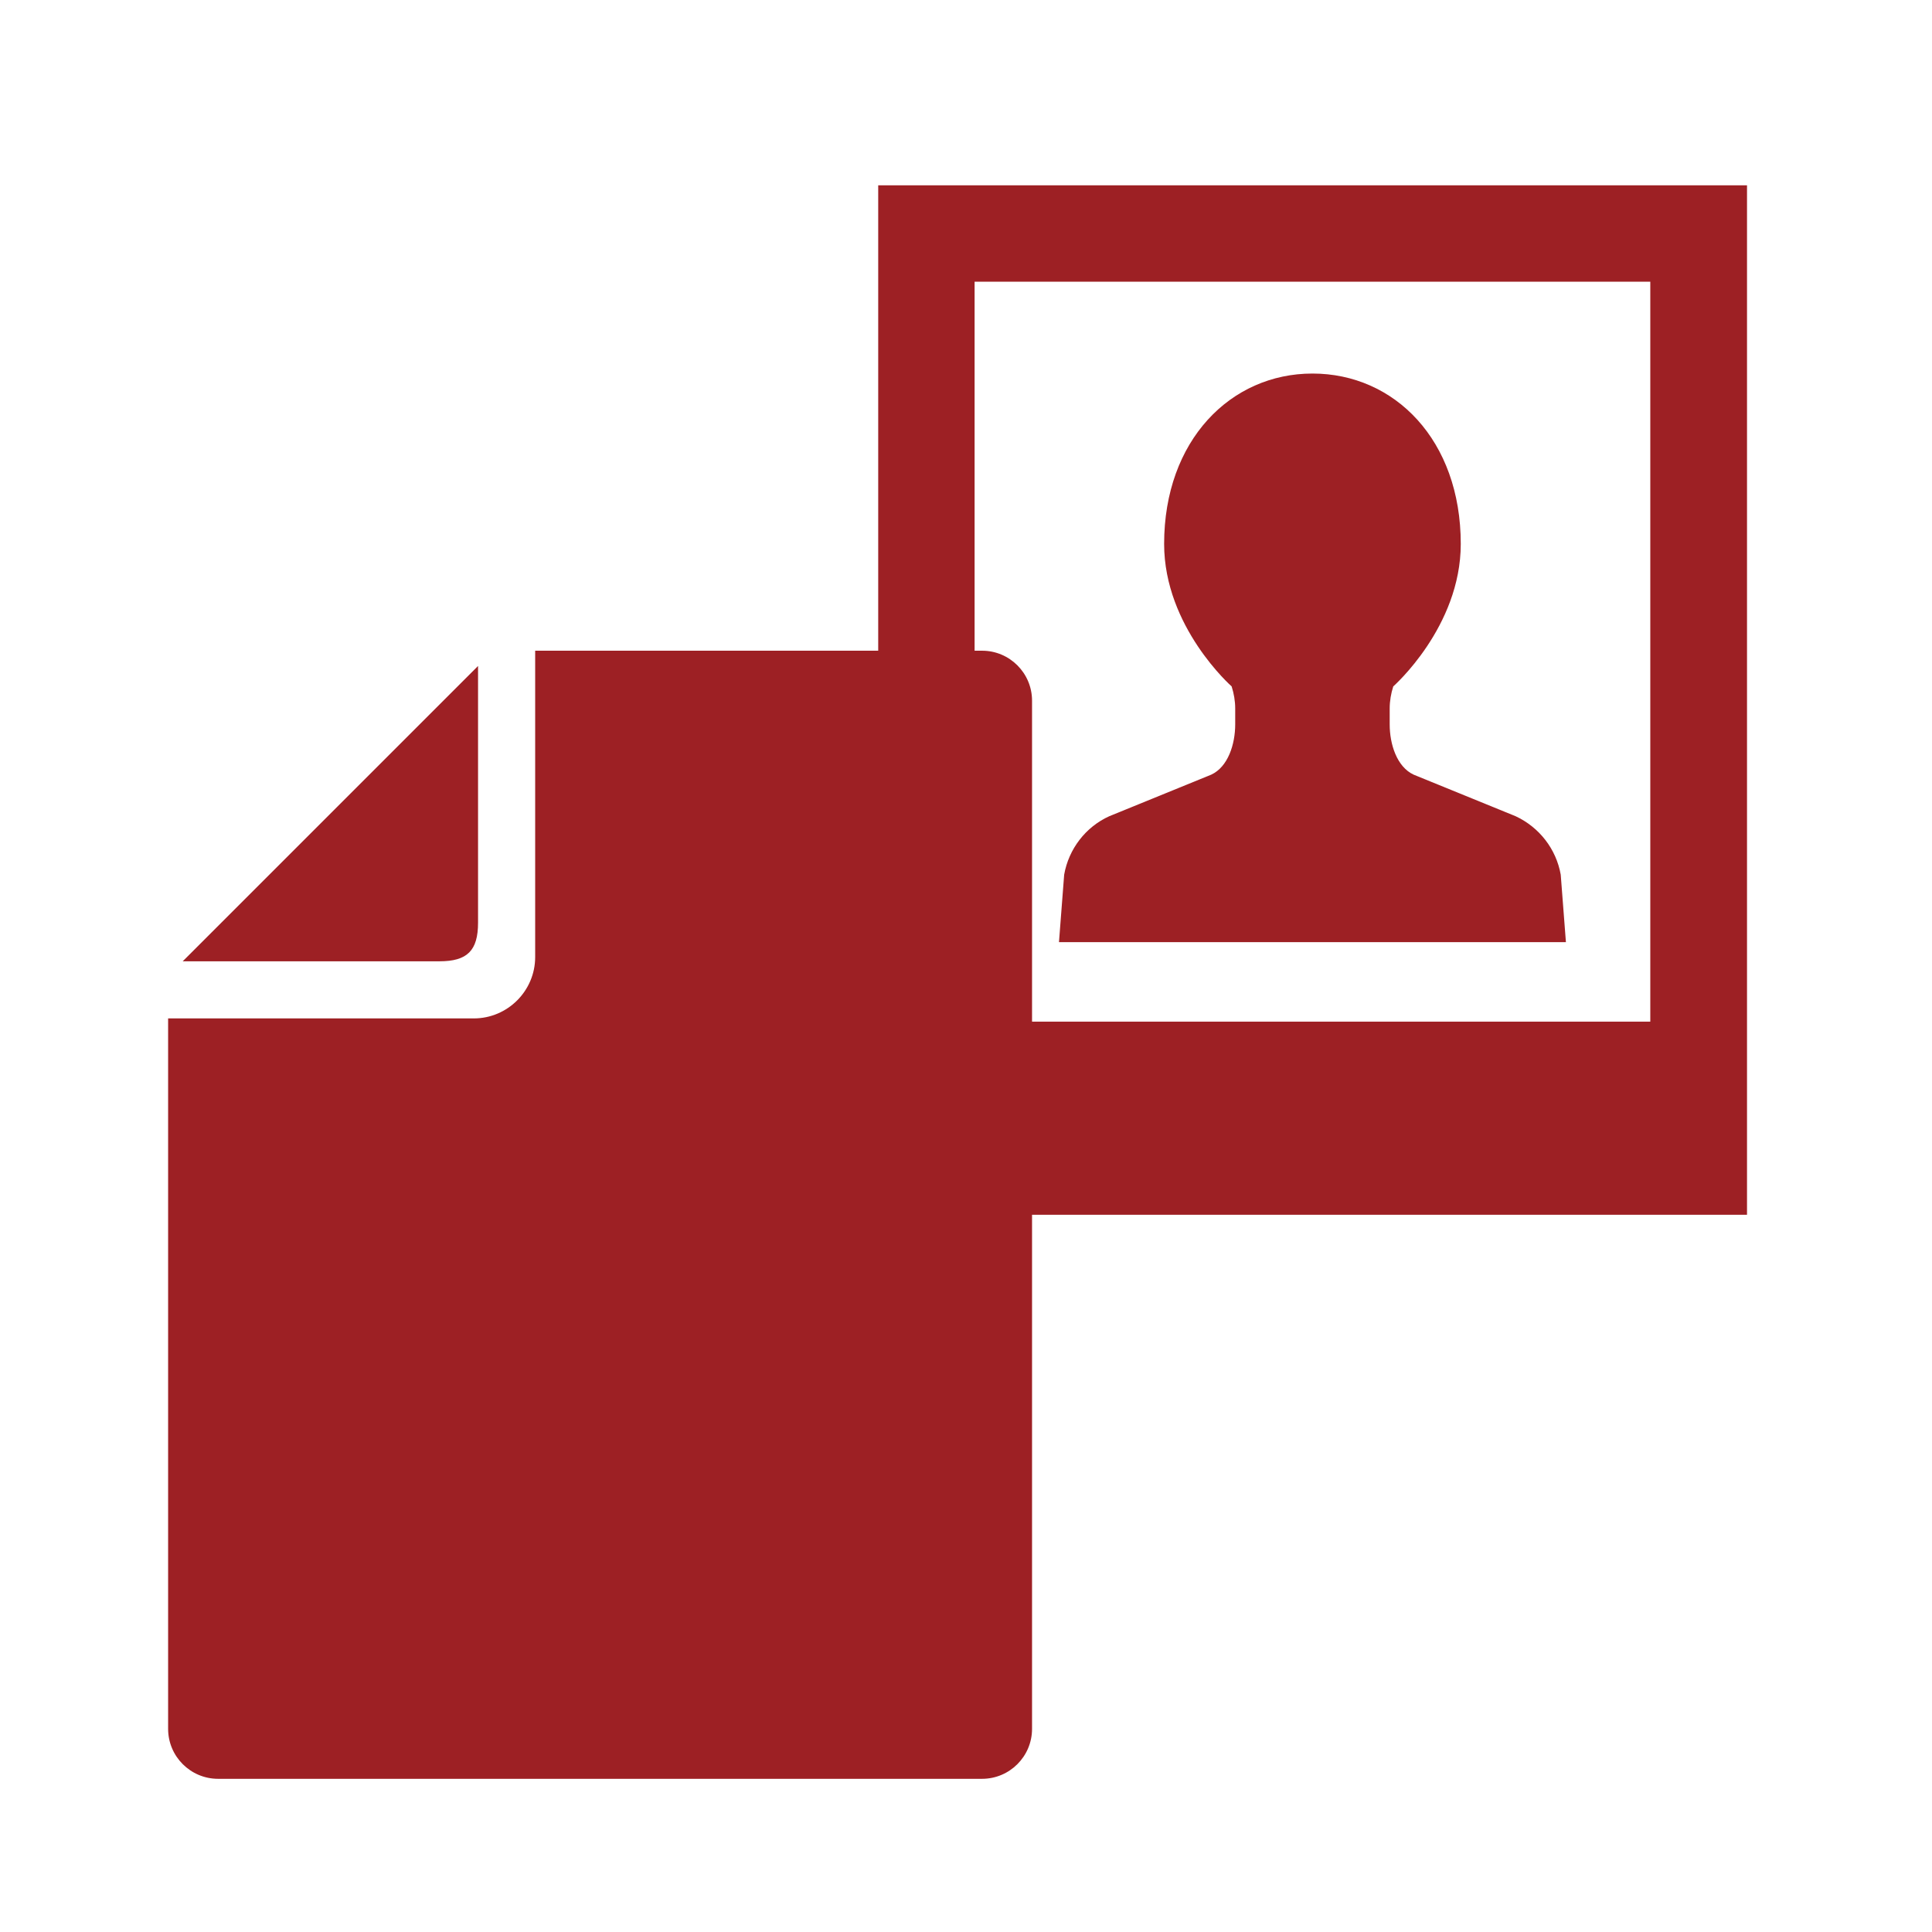
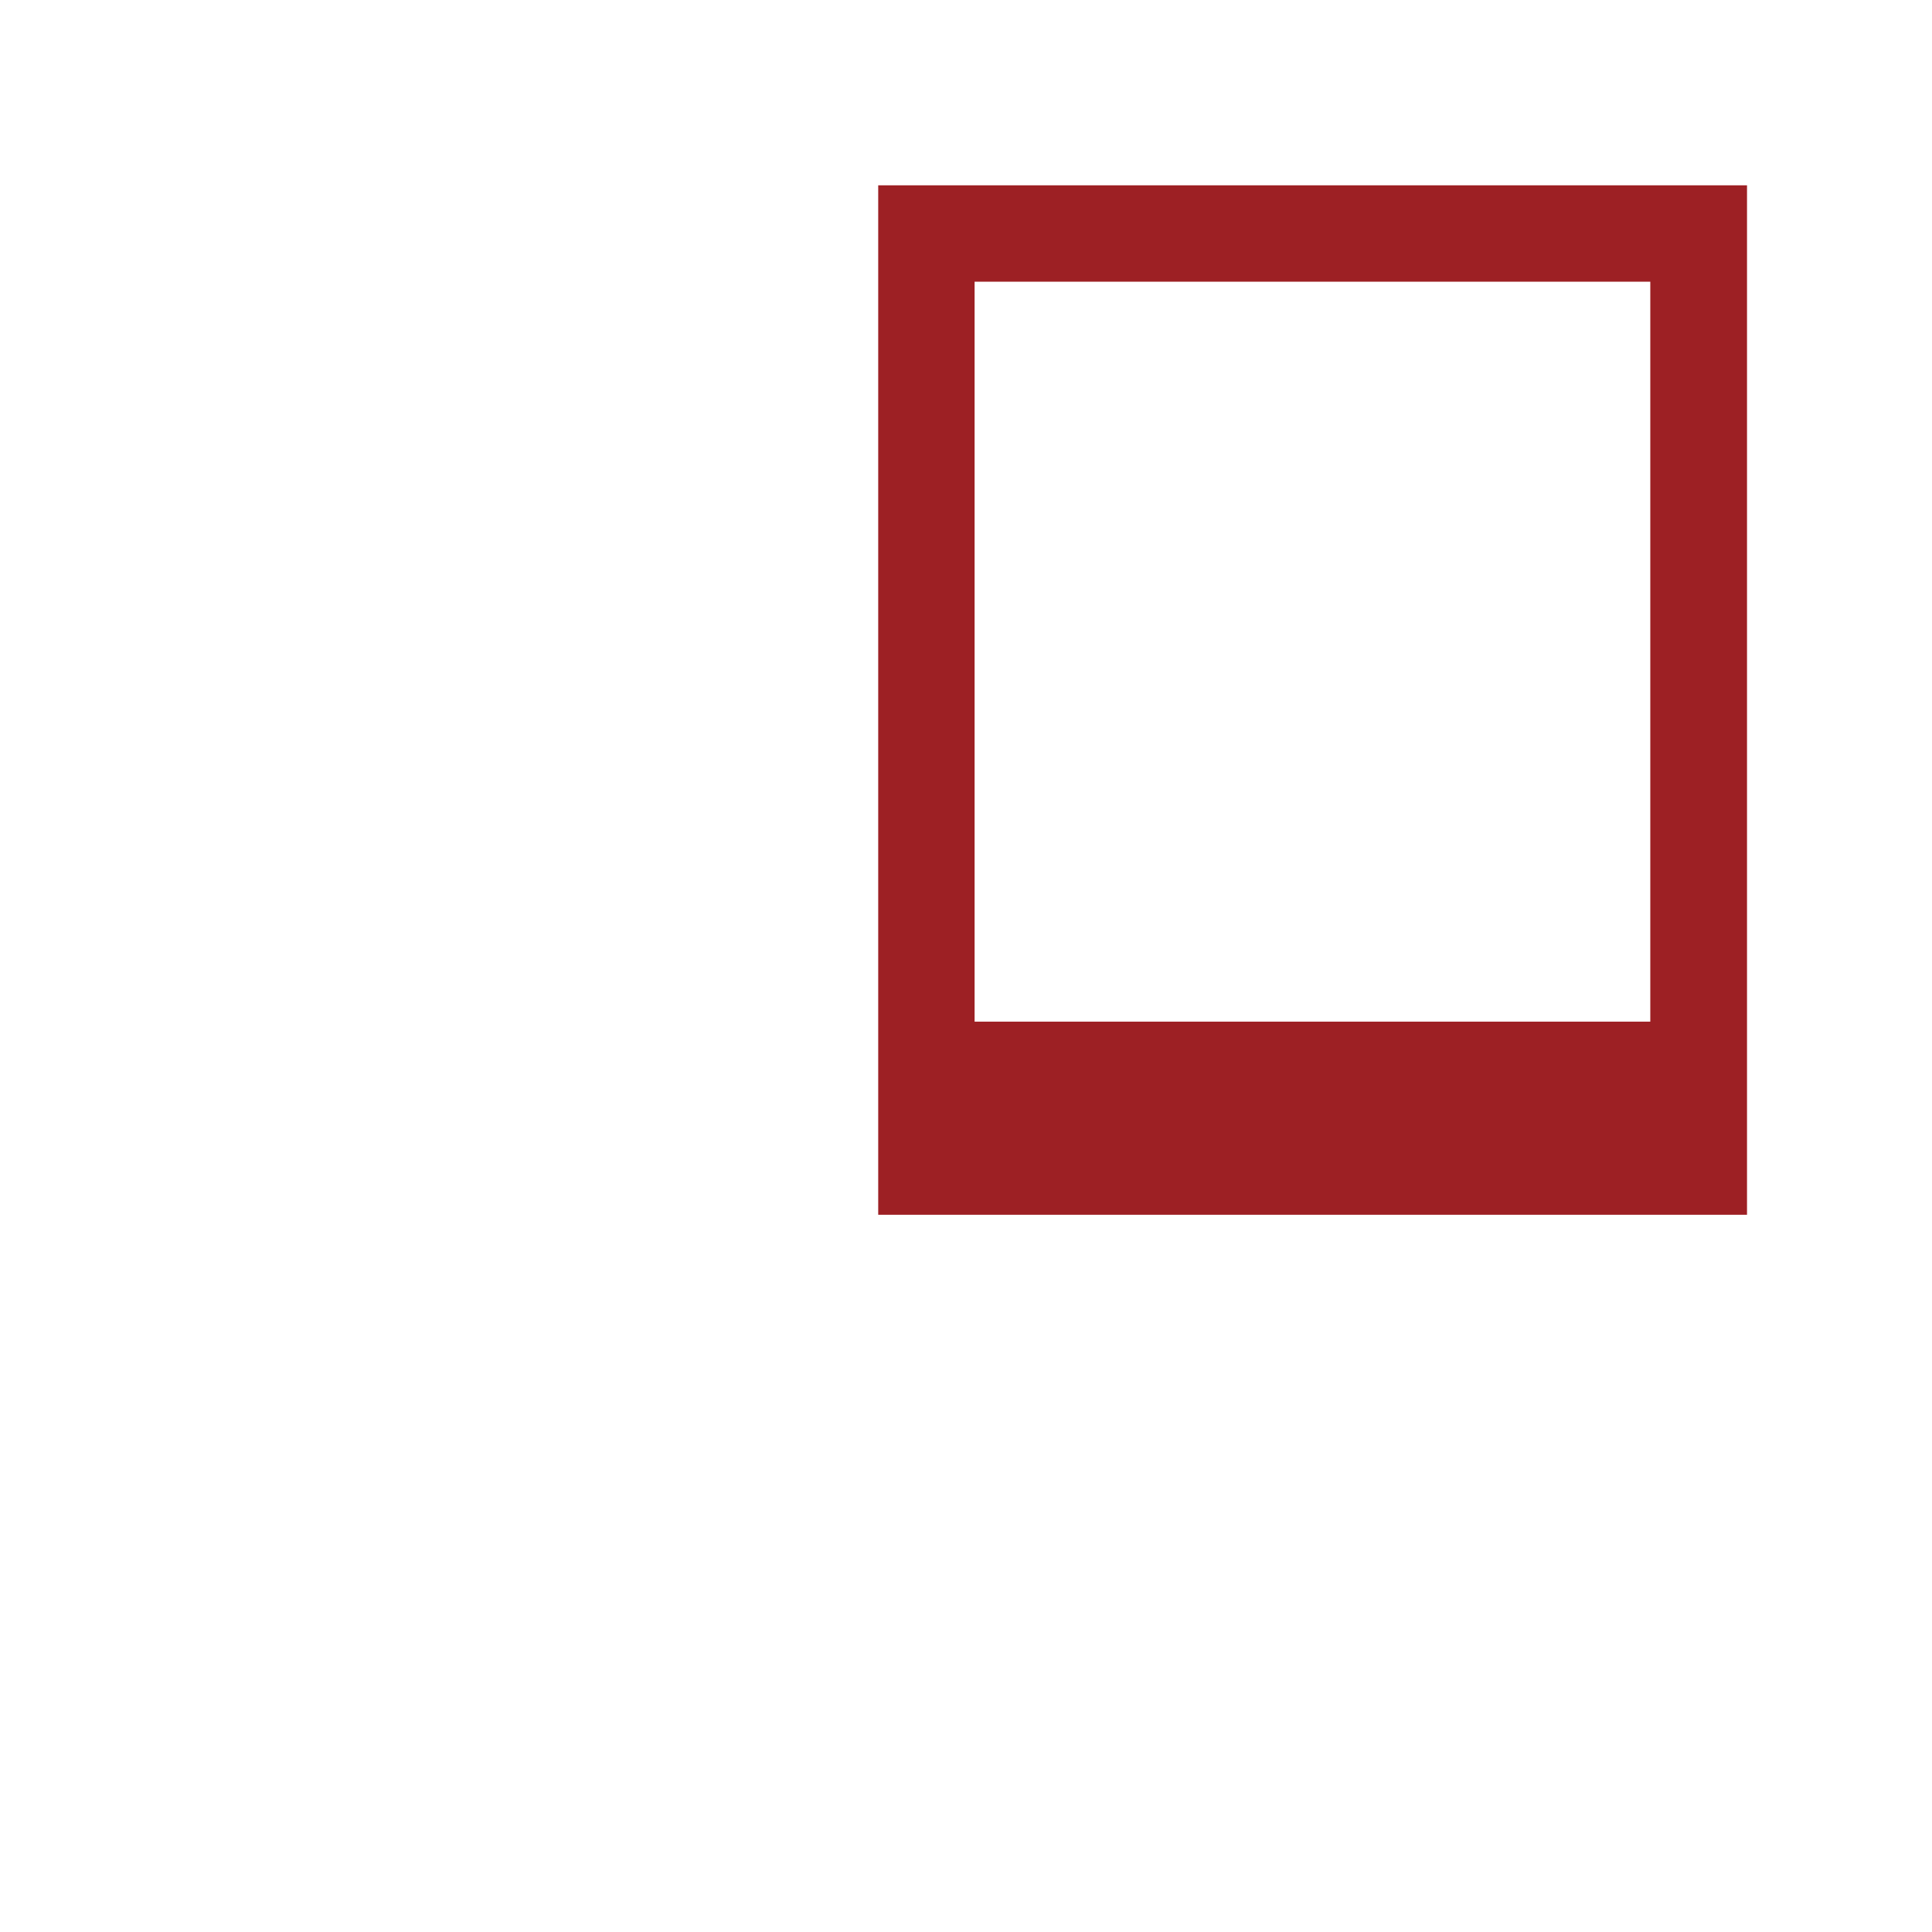
<svg xmlns="http://www.w3.org/2000/svg" version="1.1" id="レイヤー_1" x="0px" y="0px" viewBox="0 0 595.3 595.3" style="enable-background:new 0 0 595.3 595.3;" xml:space="preserve">
  <style type="text/css">
	.st0{fill:#9D2024;}
</style>
  <g>
-     <path class="st0" d="M482.5,290.3l-1.6-20.8c-1.4-7.9-6.6-14.6-13.9-18l-31.4-12.8c-5.2-2.4-7.4-9.4-7.4-15.5v-4.9   c0-2.3,0.4-4.6,1.1-6.8c0,0,20.8-18.3,20.8-43.9c0-32-20.4-52.5-45.7-52.5c-25.2,0-45.7,20.6-45.7,52.5c0,25.6,20.8,43.9,20.8,43.9   c0.7,2.2,1.1,4.5,1.1,6.8v4.9c0,6.1-2.2,13.1-7.4,15.5l-31.4,12.8c-7.3,3.3-12.5,10.1-13.9,18l-1.6,20.8h78.1H482.5z" />
    <path class="st0" d="M270.6,57.1v317.2h267.7V57.1H270.6z M508.5,314.8H300.3v-228h208.2V314.8z" />
  </g>
  <g>
-     <path class="st0" d="M147.3,284.3v-79.1l-91,91h79.1C144,296.2,147.3,292.9,147.3,284.3z" />
-     <path class="st0" d="M302.6,200.5H164.9v94.4c0,10.4-8.5,18.9-18.9,18.9H51.8v218.9c0,8.5,6.9,15.4,15.4,15.4h235.4   c8.5,0,15.4-6.9,15.4-15.4V215.9C318,207.4,311.1,200.5,302.6,200.5z" />
-   </g>
+     </g>
</svg>